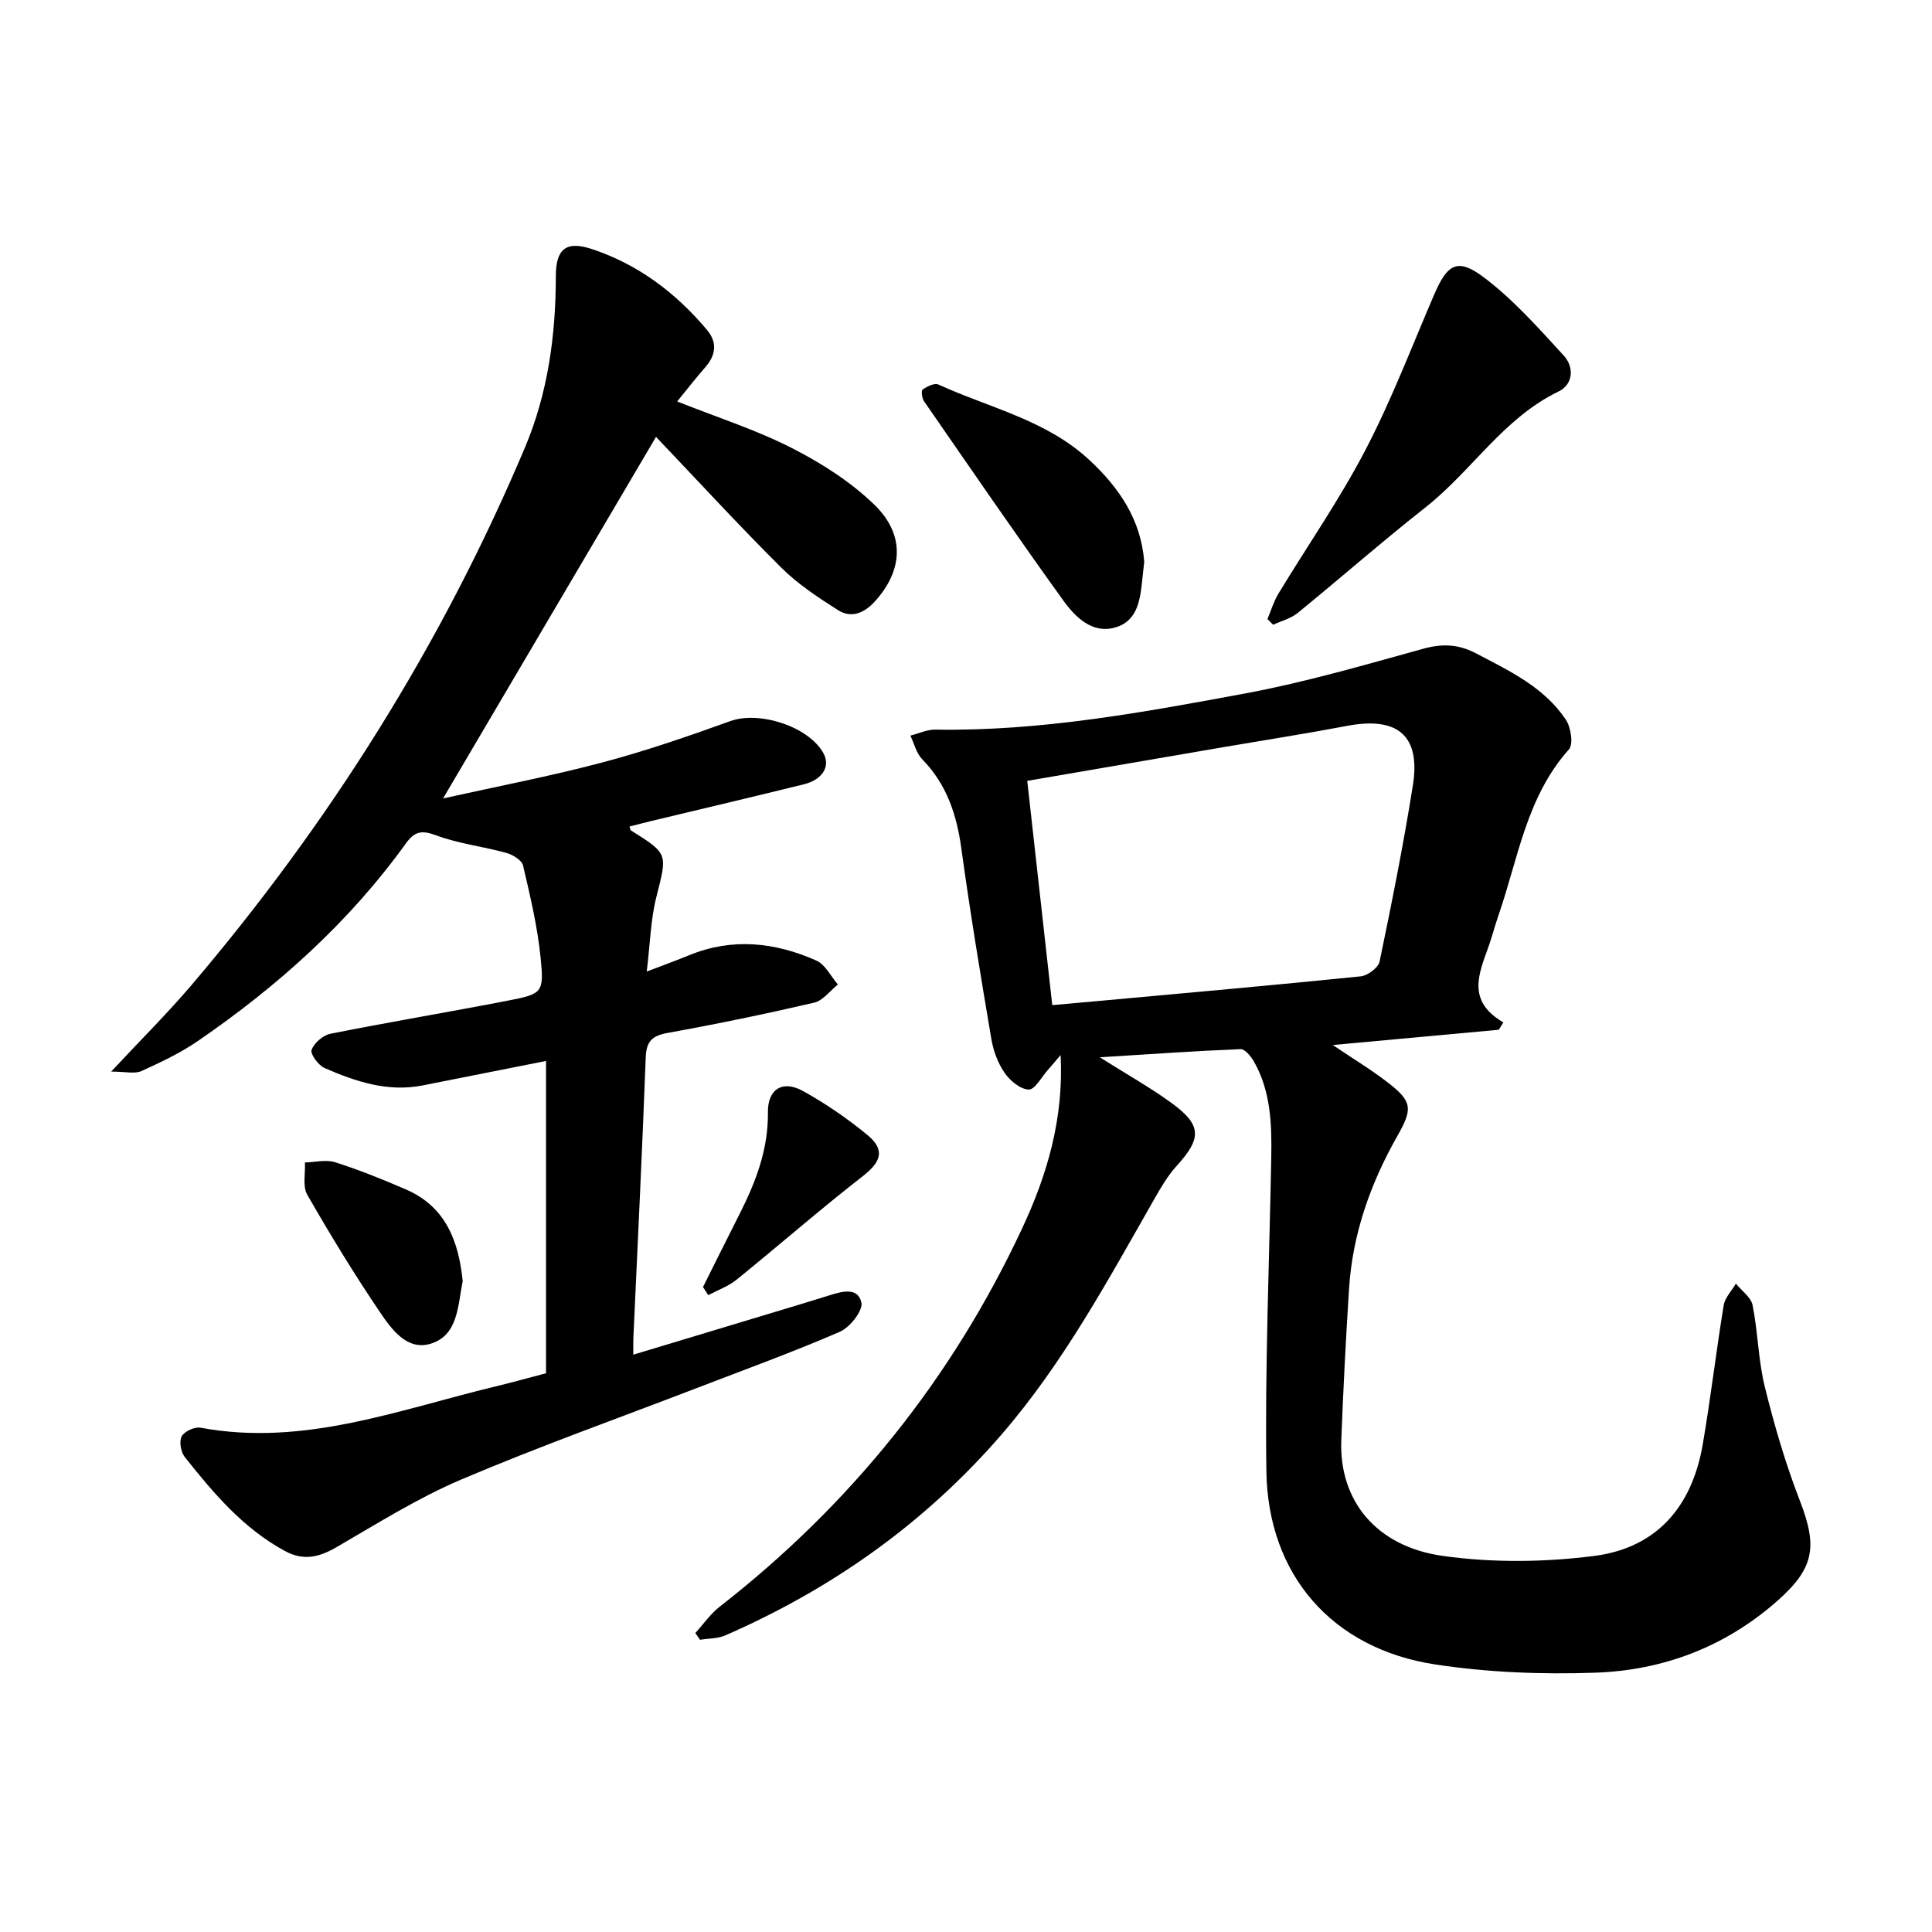
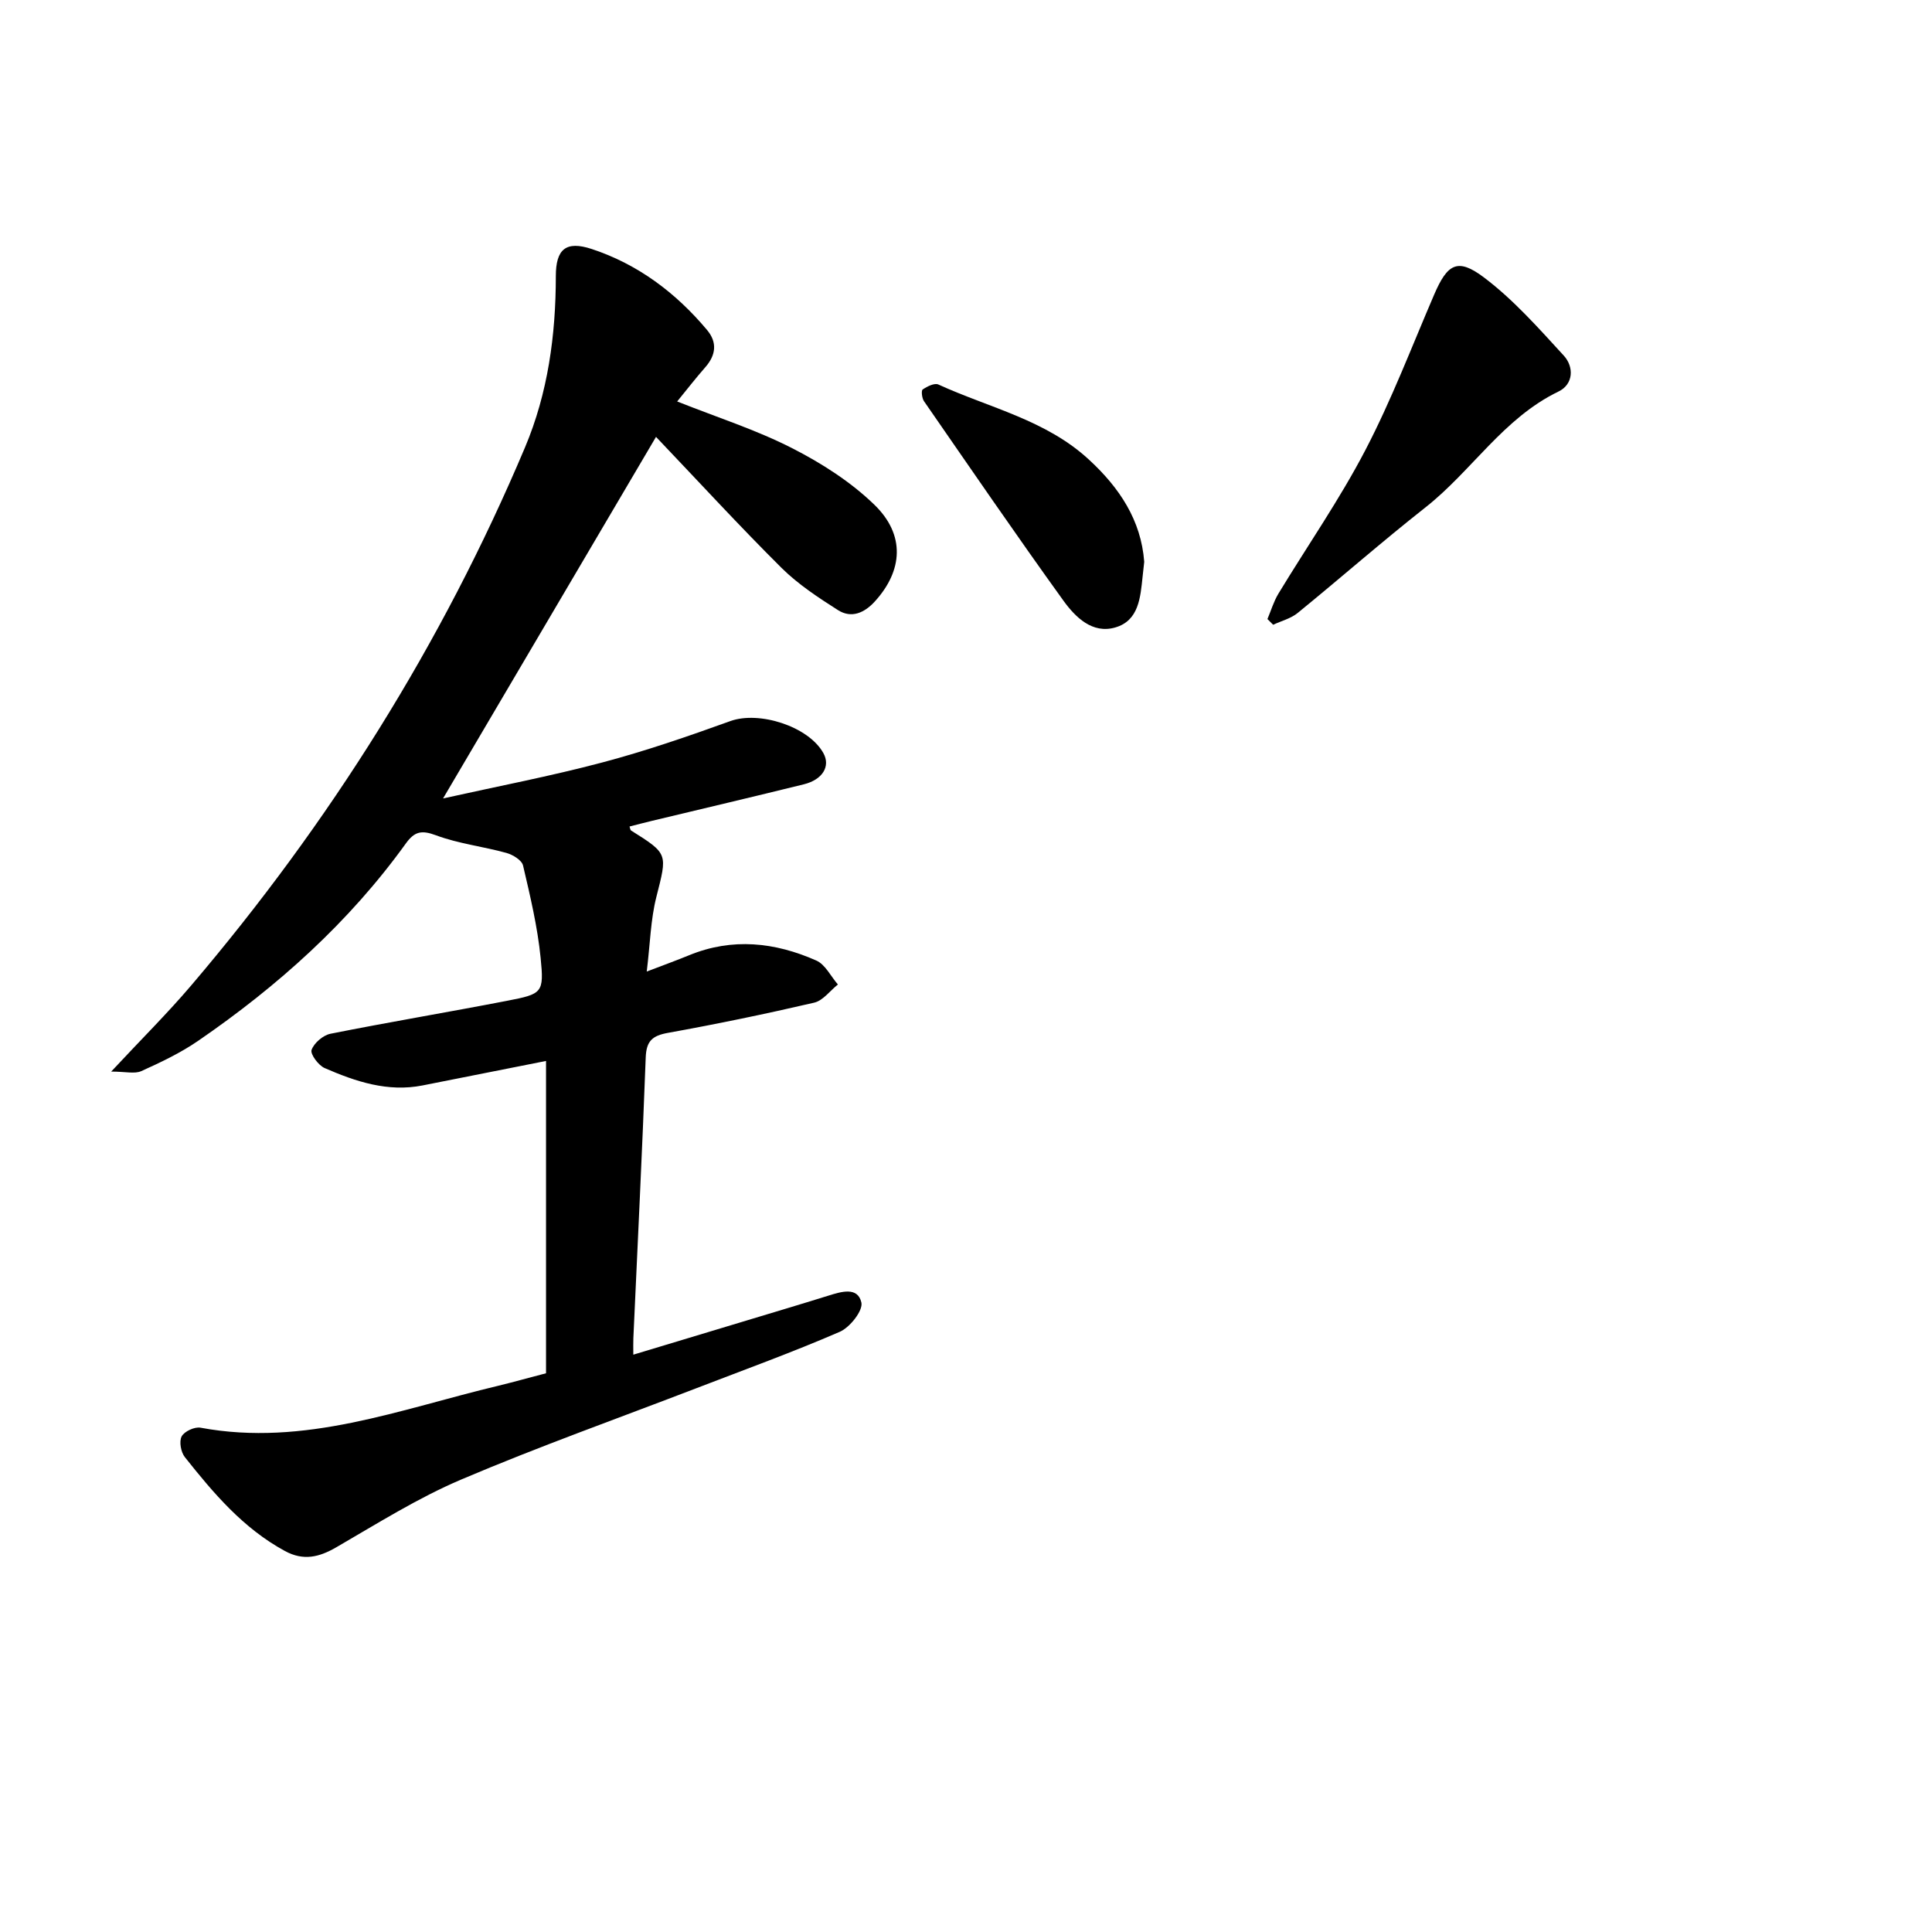
<svg xmlns="http://www.w3.org/2000/svg" enable-background="new 0 0 400 400" viewBox="0 0 400 400">
-   <path d="m227.7 218.9c5.58 3.52 10.27 6.16 14.62 9.29 6.52 4.68 6.57 7.41 1.27 13.22-1.79 1.97-3.18 4.35-4.51 6.68-9.62 16.84-18.83 33.96-31.58 48.75-15.84 18.37-35.15 32.07-57.33 41.75-1.58.69-3.48.62-5.24.91-.32-.47-.65-.93-.97-1.4 1.67-1.83 3.12-3.95 5.05-5.46 27.09-21.11 48.03-47.13 62.58-78.24 5.21-11.14 8.67-22.77 8-35.97-.88 1.03-1.74 2.08-2.64 3.09-1.31 1.46-2.68 4.1-3.96 4.06-1.74-.05-3.88-1.83-5-3.46-1.39-2.01-2.33-4.56-2.74-6.99-2.23-13.16-4.41-26.34-6.23-39.56-.96-7-3.06-13.23-8.09-18.38-1.21-1.24-1.65-3.24-2.45-4.89 1.72-.43 3.45-1.27 5.17-1.24 21.75.36 43.03-3.57 64.25-7.51 12.42-2.31 24.63-5.89 36.83-9.25 3.96-1.09 7.26-.92 10.89.98 6.92 3.64 14.06 6.98 18.56 13.7 1.06 1.58 1.61 5.1.65 6.17-8.81 9.86-10.51 22.6-14.59 34.37-.73 2.1-1.28 4.26-2.02 6.36-1.99 5.64-4.67 11.33 3.04 15.8-.32.51-.64 1.02-.96 1.52-11.3 1.04-22.61 2.08-34.36 3.16 4 2.71 7.89 5.05 11.46 7.81 5.11 3.94 5.04 5.5 1.9 11.04-5.55 9.78-9.26 20.24-9.99 31.55-.67 10.47-1.21 20.95-1.61 31.43-.48 12.41 7.13 22.02 21.11 23.96 10.24 1.42 20.97 1.31 31.24-.01 12.87-1.65 20.26-10.1 22.49-23.12 1.64-9.55 2.76-19.19 4.33-28.76.26-1.59 1.65-3 2.52-4.5 1.2 1.48 3.14 2.82 3.47 4.48 1.11 5.6 1.17 11.43 2.54 16.95 1.97 7.98 4.3 15.93 7.27 23.59 3.71 9.57 2.93 14.01-4.92 20.87-10.74 9.38-23.47 14.17-37.42 14.66-11.05.39-22.3-.04-33.22-1.71-21.27-3.25-34.62-18.49-34.92-40.05-.31-21.61.61-43.25 1.01-64.87.12-6.88-.07-13.72-3.6-19.92-.61-1.07-1.86-2.58-2.76-2.55-9.37.38-18.69 1.04-29.14 1.69zm-9.84-10.8c3.6-.32 6.72-.59 9.84-.88 18.01-1.65 36.03-3.24 54.03-5.08 1.44-.15 3.63-1.78 3.9-3.06 2.52-12.12 4.95-24.26 6.89-36.48 1.64-10.3-3.15-14.3-13.59-12.32-8.56 1.62-17.16 2.96-25.75 4.43-13.39 2.3-26.79 4.61-40.5 6.96 1.74 15.62 3.44 30.85 5.18 46.43z" />
  <path d="m113.05 284.32c0-21.62 0-42.9 0-64.66-8.89 1.77-17.23 3.43-25.57 5.07-7.21 1.42-13.84-.8-20.27-3.6-1.29-.56-3.01-2.9-2.7-3.76.51-1.43 2.37-3.03 3.9-3.34 12.13-2.42 24.34-4.46 36.49-6.81 7.4-1.43 7.76-1.62 7.03-8.91-.64-6.43-2.16-12.8-3.64-19.12-.26-1.1-2.11-2.23-3.44-2.6-4.83-1.34-9.92-1.91-14.58-3.65-3-1.12-4.45-.8-6.25 1.7-11.76 16.33-26.53 29.54-43.02 40.87-3.64 2.5-7.71 4.43-11.74 6.25-1.37.62-3.25.1-6.24.1 6.26-6.72 11.66-12.07 16.57-17.84 28.64-33.65 51.92-70.66 69.11-111.4 4.75-11.26 6.37-23.25 6.38-35.45 0-5.57 2.07-7.39 7.45-5.61 9.56 3.16 17.4 9.06 23.85 16.75 2.16 2.57 1.86 5.21-.37 7.74-1.95 2.22-3.77 4.57-5.81 7.07 8.33 3.31 16.35 5.87 23.76 9.65 6.13 3.12 12.2 7 17.1 11.76 6.41 6.23 5.86 13.62.08 19.98-2.16 2.38-4.85 3.58-7.64 1.81-4.1-2.61-8.27-5.35-11.7-8.75-8.68-8.63-16.96-17.65-25.98-27.12-15.09 25.62-29.39 49.9-44.09 74.86 11.33-2.52 22.21-4.6 32.89-7.43 9-2.38 17.84-5.43 26.6-8.59 5.93-2.14 16.15 1.07 19.25 6.63 1.51 2.71-.13 5.5-4.07 6.47-10.46 2.58-20.95 5.05-31.43 7.56-1.54.37-3.06.77-4.63 1.17.13.36.14.72.32.83 7.75 4.86 7.5 4.79 5.23 13.77-1.19 4.69-1.28 9.66-1.99 15.43 3.57-1.37 6.2-2.32 8.78-3.38 8.95-3.67 17.78-2.69 26.33 1.1 1.86.82 3 3.27 4.47 4.96-1.63 1.29-3.08 3.33-4.91 3.76-10.03 2.33-20.12 4.42-30.26 6.25-3.24.58-4.49 1.67-4.62 5.08-.72 19.39-1.68 38.77-2.56 58.15-.04.92-.01 1.84-.01 3.4 7.87-2.37 15.26-4.6 22.65-6.83 5.91-1.79 11.84-3.55 17.74-5.39 2.67-.83 6.07-1.9 6.83 1.42.38 1.66-2.37 5.15-4.46 6.06-9.73 4.22-19.73 7.84-29.64 11.66-16.27 6.26-32.72 12.11-48.75 18.93-8.98 3.82-17.35 9.1-25.83 14.01-3.6 2.09-6.83 2.87-10.67.79-8.62-4.68-14.78-11.95-20.72-19.44-.82-1.03-1.22-3.23-.66-4.29.55-1.04 2.69-2.03 3.91-1.8 21.55 4.01 41.39-3.87 61.67-8.69 3.36-.82 6.69-1.76 9.86-2.58z" />
  <path d="m262.41 128.17c.74-1.75 1.29-3.63 2.26-5.24 6.01-9.92 12.67-19.49 18.02-29.75 5.41-10.38 9.6-21.41 14.24-32.19 2.73-6.34 4.82-7.68 10.28-3.57 6.12 4.61 11.33 10.51 16.55 16.2 2.13 2.32 2.04 5.93-1.09 7.44-11.4 5.5-17.95 16.43-27.52 23.97-8.99 7.08-17.6 14.64-26.47 21.87-1.42 1.16-3.38 1.65-5.09 2.45-.41-.4-.8-.79-1.18-1.18z" />
  <path d="m236.9 116.32c-.12 1.12-.23 2.06-.33 3.01-.46 4.32-.77 9.17-5.67 10.58-4.75 1.38-8.27-2.15-10.73-5.55-9.82-13.63-19.31-27.49-28.87-41.3-.43-.62-.6-2.2-.27-2.42.92-.63 2.45-1.4 3.25-1.03 10.59 4.84 22.36 7.35 31.25 15.62 6.25 5.78 10.72 12.47 11.37 21.09z" />
-   <path d="m95.8 265.25c-1.04 5.13-.94 11.2-6.63 12.95-4.91 1.51-8.14-3.03-10.55-6.6-5.33-7.87-10.28-16.01-15.01-24.25-1-1.74-.36-4.42-.48-6.67 2.1-.05 4.37-.65 6.26-.05 4.96 1.58 9.82 3.54 14.61 5.61 8.37 3.61 10.97 10.85 11.8 19.01z" />
-   <path d="m145.55 266.46c2.55-5.09 5.08-10.19 7.65-15.27 3.32-6.58 5.88-13.3 5.79-20.9-.06-4.8 3.04-6.74 7.25-4.41 4.69 2.6 9.19 5.68 13.33 9.09 3.77 3.11 2.85 5.59-.95 8.55-8.88 6.92-17.36 14.33-26.11 21.42-1.71 1.38-3.91 2.16-5.88 3.21-.35-.56-.71-1.12-1.08-1.69z" />
+   <path d="m95.8 265.25z" />
</svg>